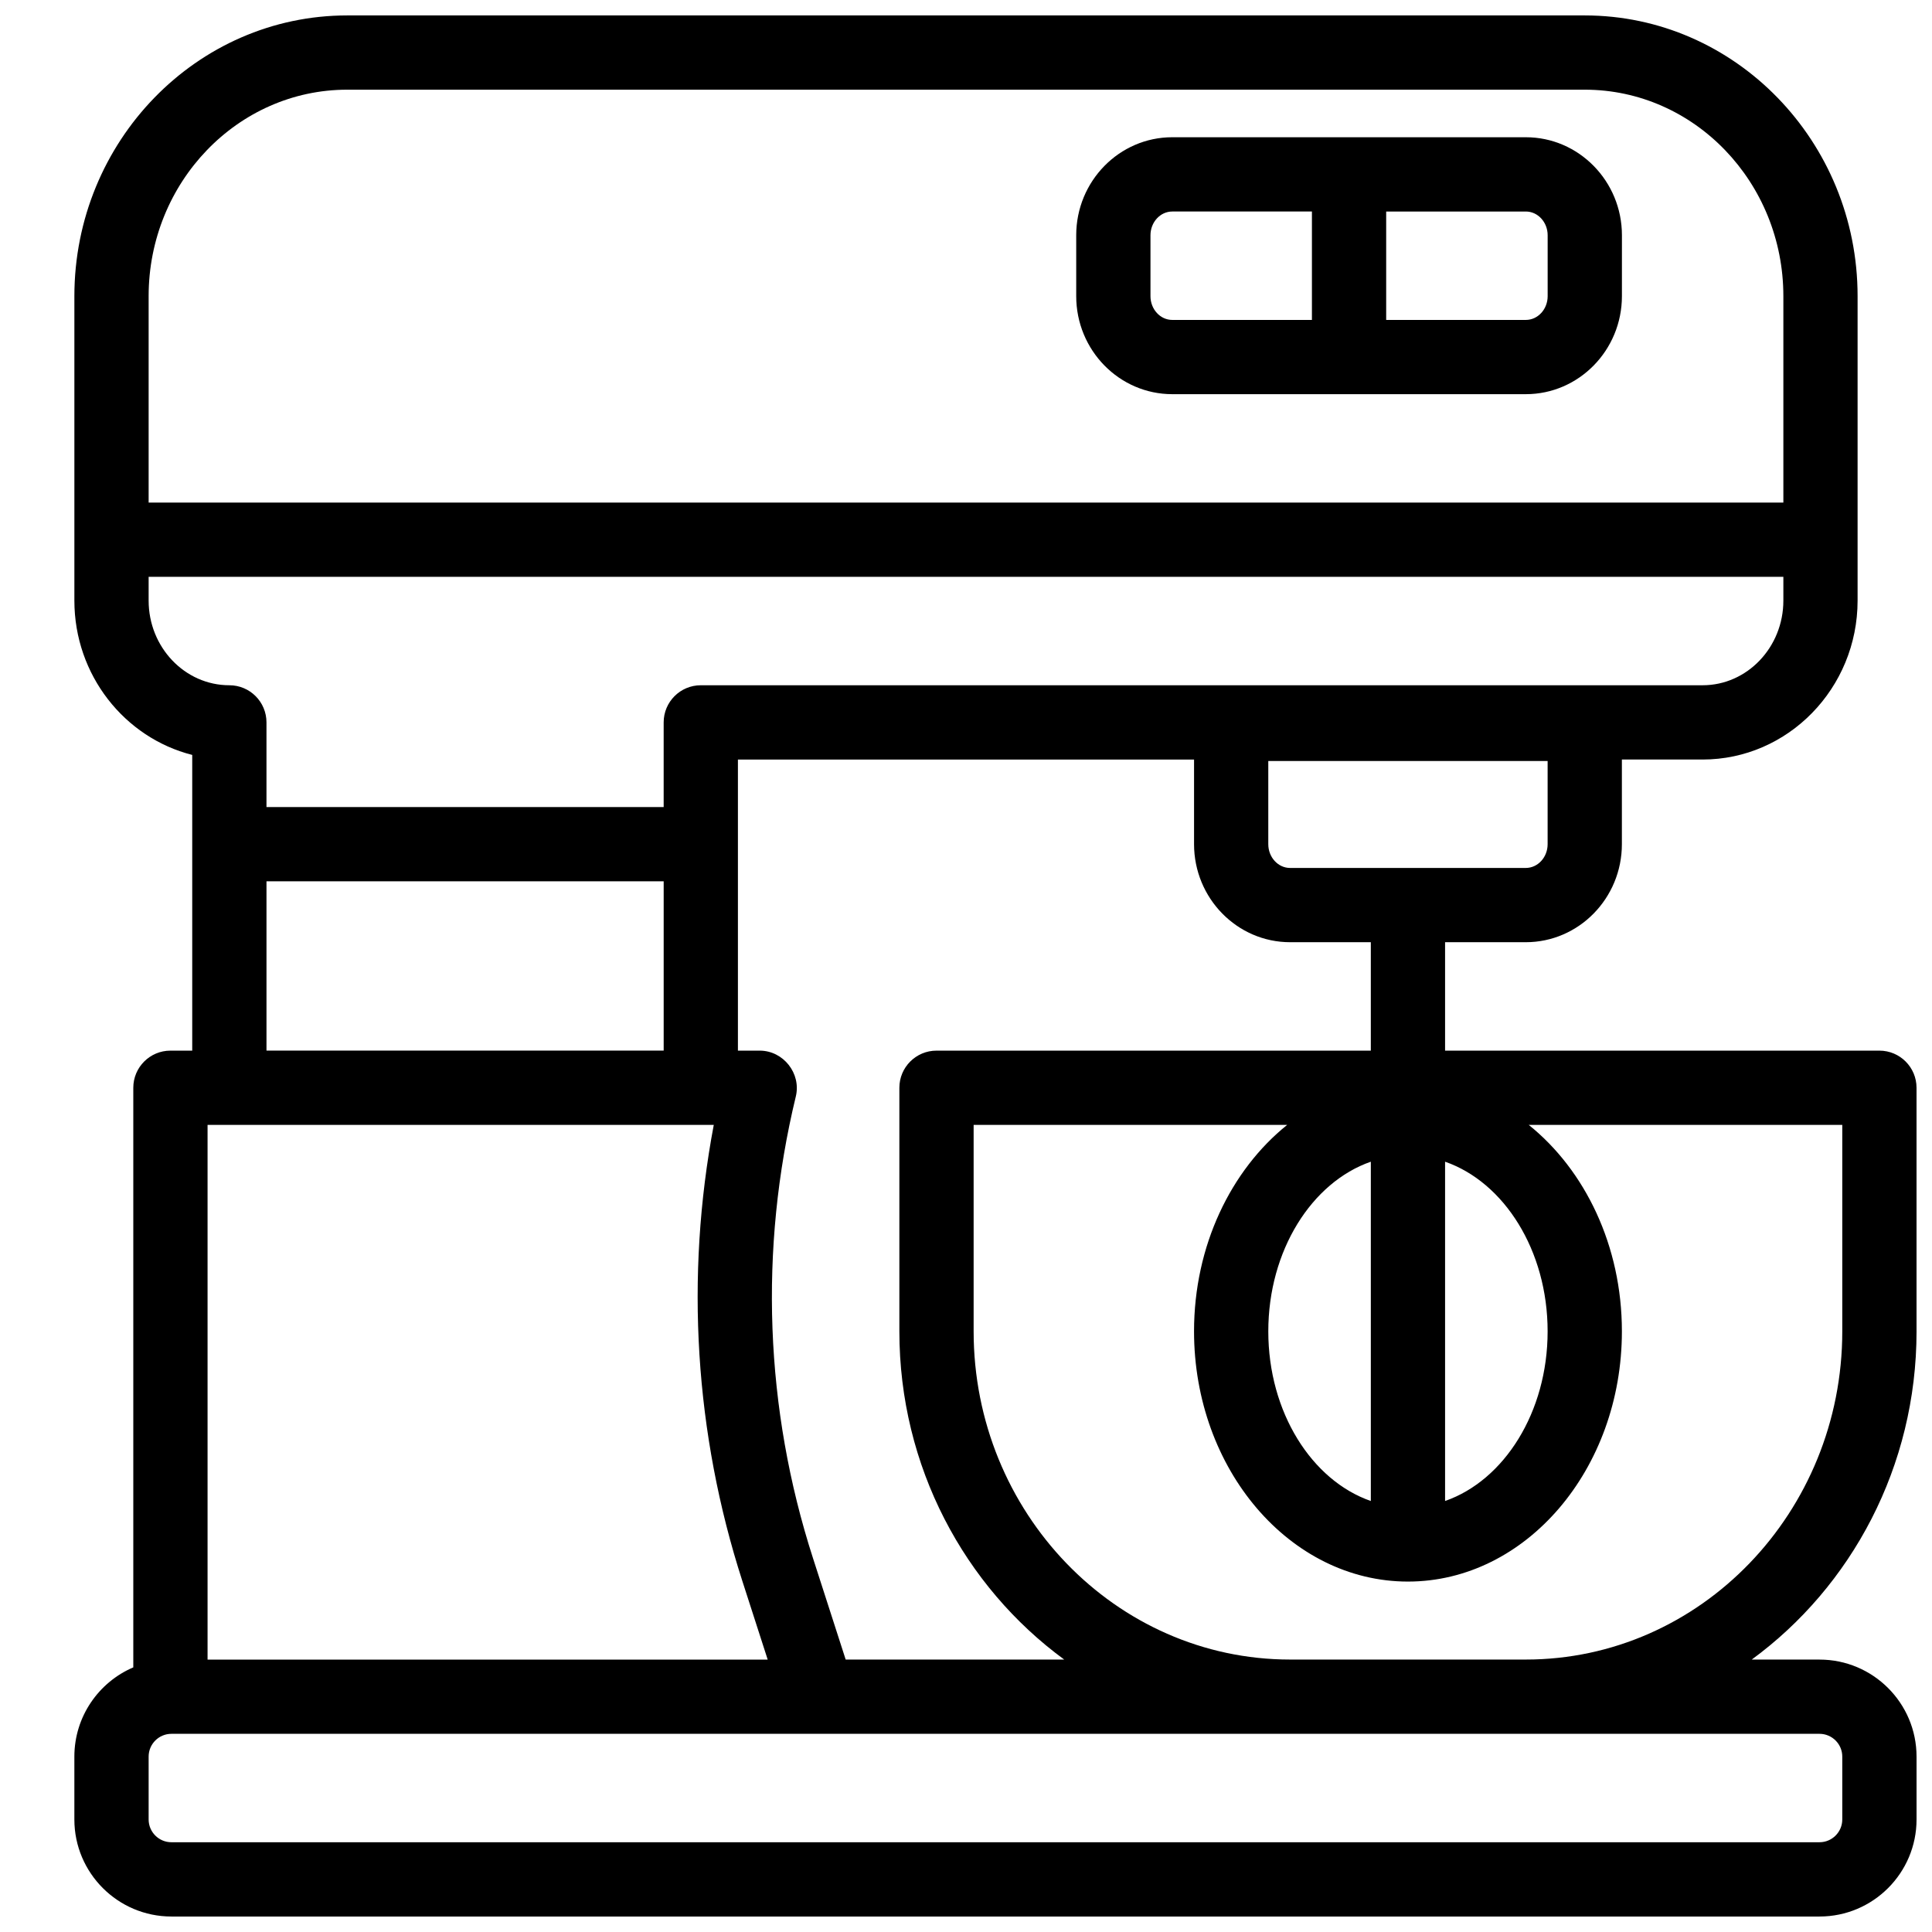
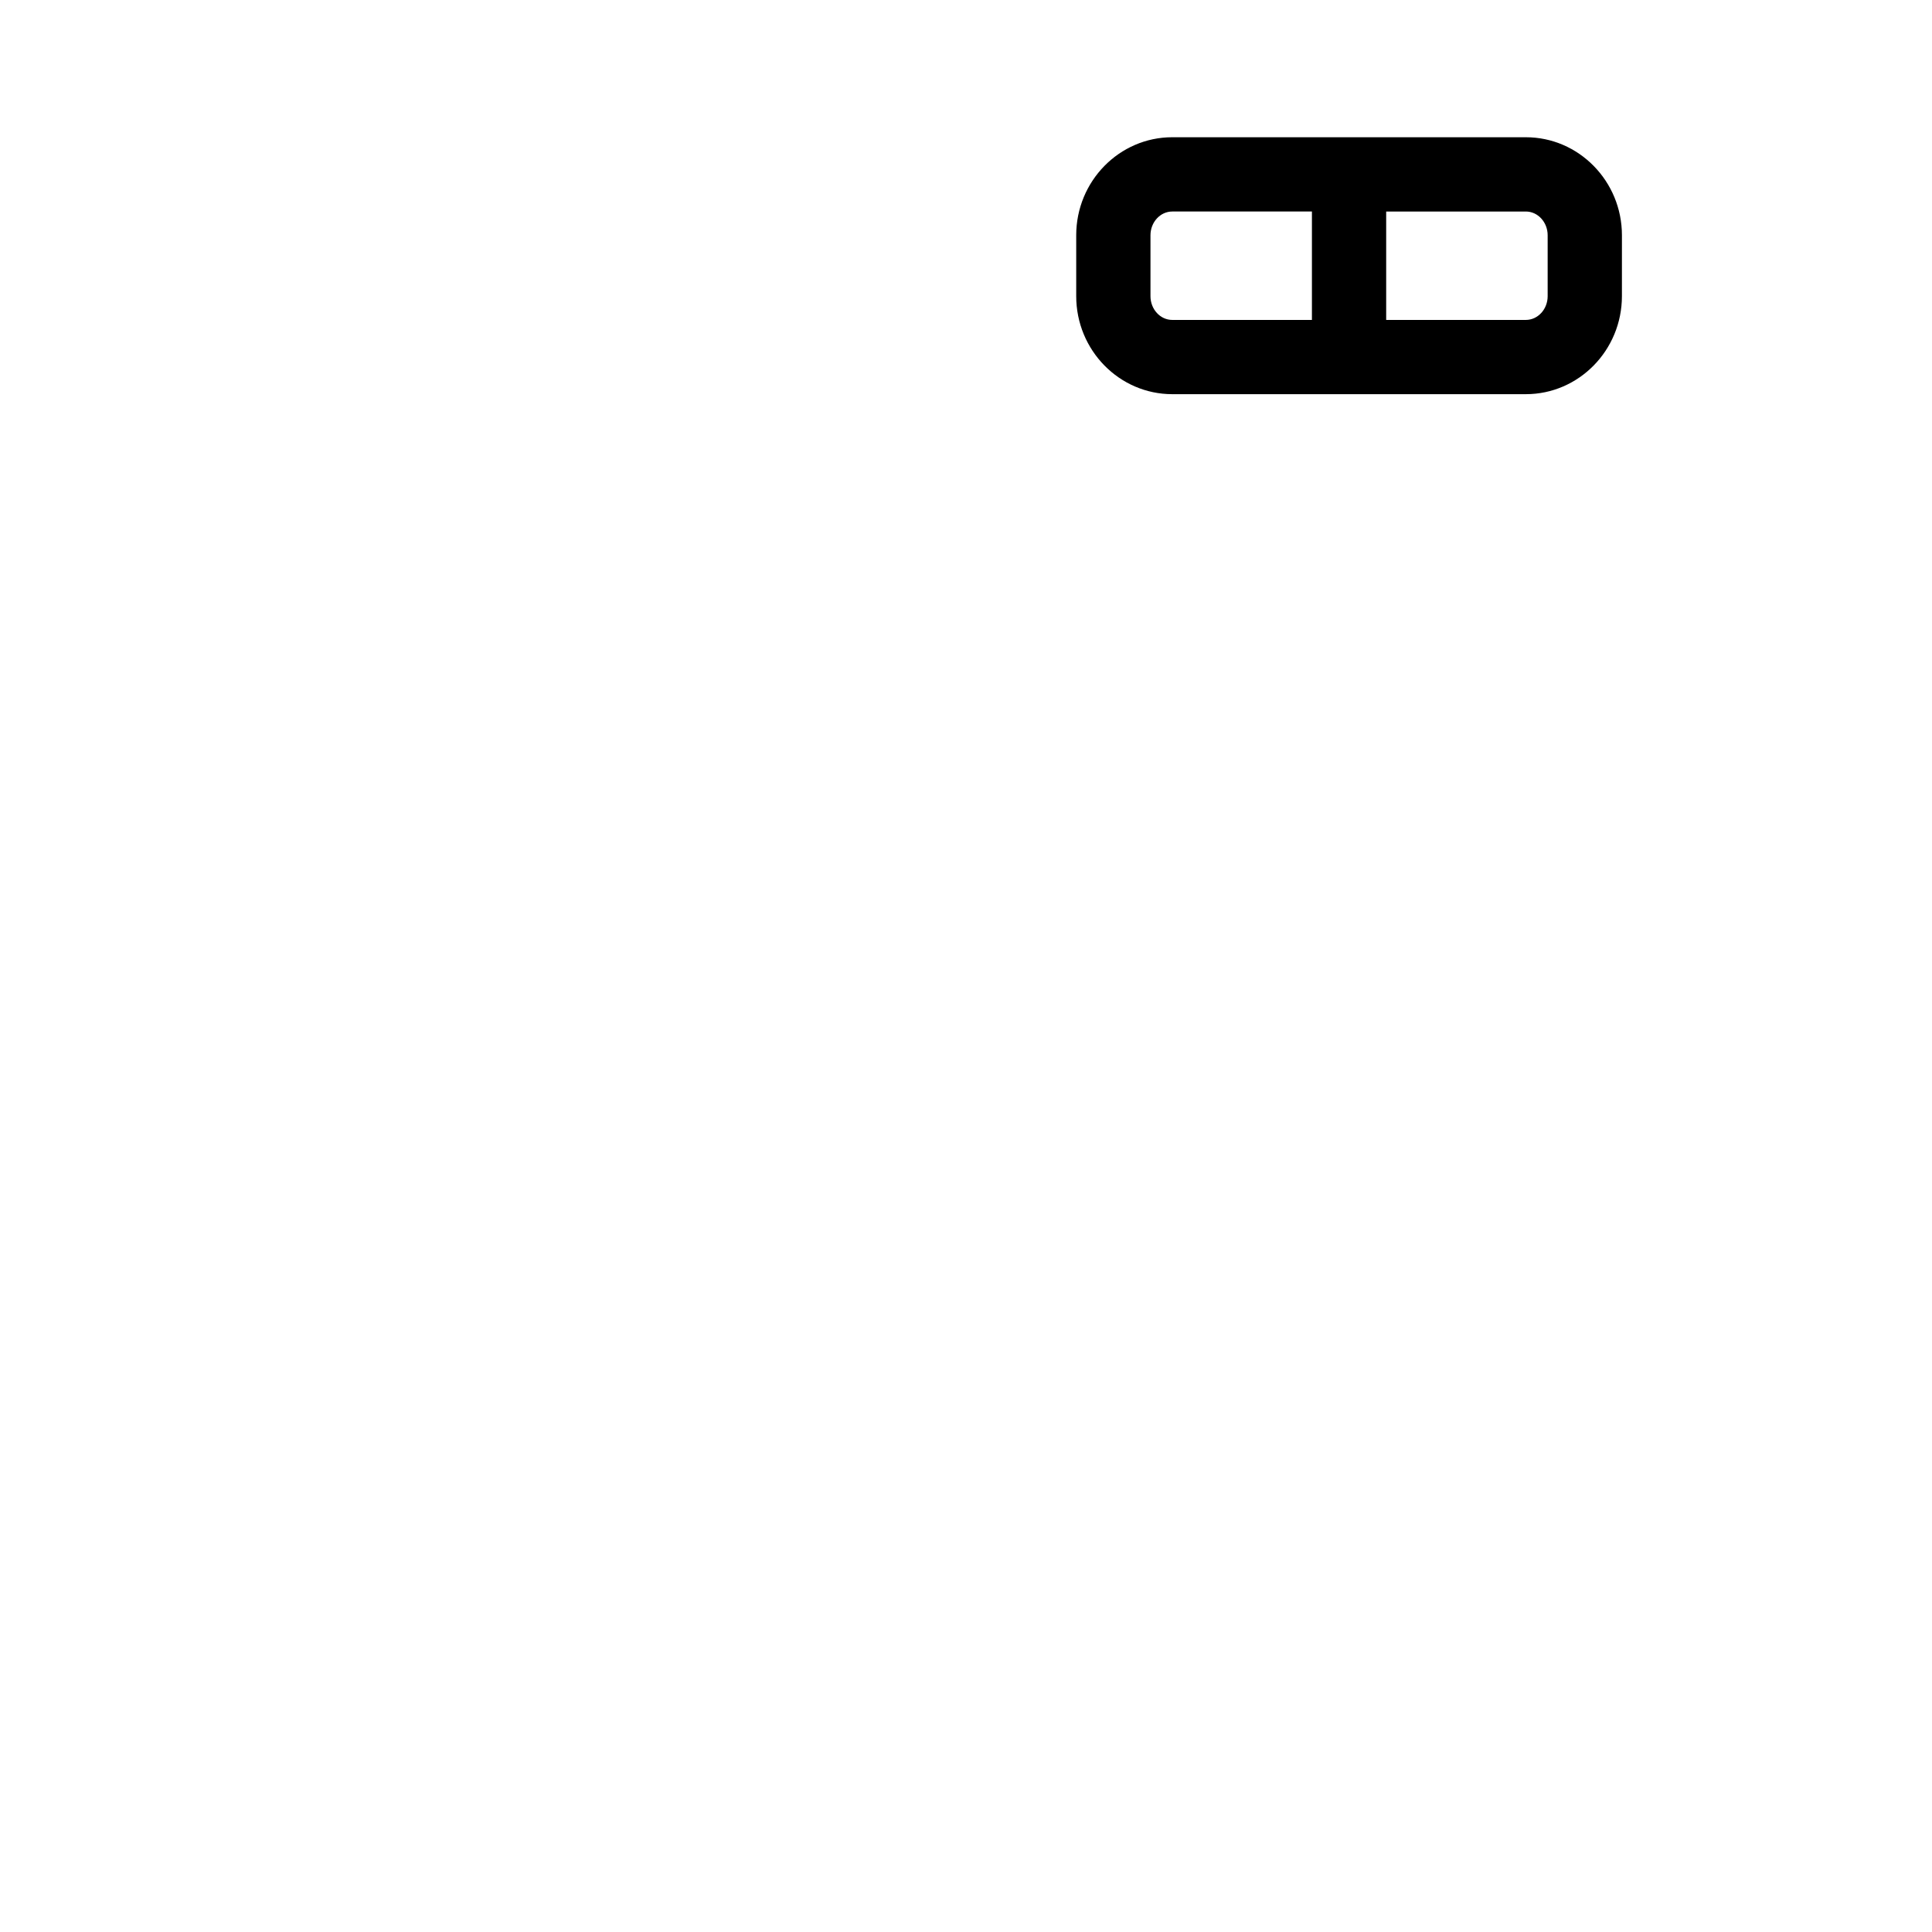
<svg xmlns="http://www.w3.org/2000/svg" width="800px" height="800px" version="1.1" viewBox="144 144 512 512">
  <defs>
    <clipPath id="a">
-       <path d="m163 148.09h488.9v503.81h-488.9z" />
-     </clipPath>
+       </clipPath>
  </defs>
  <g clip-path="url(#a)">
    <path d="m651.9 496.82v-64.551c0-5.434-4.41-9.84-9.84-9.84h-115.1v-28.734h21.391c14.043 0 25.465-11.652 25.465-25.977v-22.434h21.391c22.641 0 41.074-18.895 41.074-42.117v-80.688c0-41.023-32.441-74.391-72.305-74.391h-327.96c-39.863 0-72.305 33.367-72.305 74.391v80.688c0 19.75 13.324 36.359 31.23 40.895v78.367h-5.777c-5.434 0-9.84 4.41-9.84 9.84v153.6c-9.172 3.926-15.617 13.047-15.617 23.645v16.668c0.004 14.184 11.535 25.715 25.715 25.715h436.77c14.18 0 25.711-11.531 25.711-25.711v-16.668c0-14.18-11.531-25.711-25.711-25.711h-17.969c26.422-19.348 43.68-51.133 43.68-86.988zm-144.62-44.957h0.004v89.918h-0.004c-15.645-5.441-27.168-23.527-27.168-44.961 0-21.43 11.523-39.516 27.168-44.957zm19.68 0c15.656 5.441 27.176 23.527 27.176 44.957 0 21.43-11.523 39.516-27.176 44.957zm27.176-84.145c0 3.473-2.598 6.297-5.785 6.297h-62.465c-3.188 0-5.777-2.824-5.777-6.297v-22.043h74.027zm-68.25 25.977h21.395v28.734h-115.1c-5.434 0-9.84 4.41-9.84 9.84v64.551c0 35.855 17.27 67.641 43.691 86.984h-57.918l-8.668-26.883c-12.762-39.566-14.336-81.879-4.547-122.34 1.473-6.094-3.293-12.152-9.566-12.152h-5.777v-77.145h120.88v22.434c0.004 14.328 11.418 25.977 25.457 25.977zm-286.88 48.414h134.15c-7.606 40.254-5.039 81.781 7.566 120.86l6.723 20.84h-148.44zm-15.617-219.63c0-30.168 23.605-54.711 52.625-54.711h327.97c29.02 0 52.625 24.543 52.625 54.711v54.711h-433.22zm21.391 103.12c-11.797 0-21.391-10.066-21.391-22.434v-6.297h433.22v6.297c0 12.367-9.594 22.434-21.391 22.434h-265.5c-5.434 0-9.84 4.41-9.84 9.84v22.434h-105.26v-22.434c0-5.434-4.398-9.84-9.84-9.84zm9.84 51.953h105.26v44.871h-105.26zm411.57 225.93c3.324 0 6.031 2.707 6.031 6.031v16.668c0 3.324-2.707 6.031-6.031 6.031h-436.77c-3.324 0-6.031-2.707-6.031-6.031v-16.668c0-3.324 2.707-6.031 6.031-6.031zm-77.836-19.684h-62.465c-46.238 0-83.867-39.027-83.867-86.984v-54.711h83.098c-14.898 11.957-24.688 32.02-24.688 54.711 0 36.566 25.426 66.32 56.688 66.32 31.262 0 56.699-29.758 56.699-66.32 0-22.691-9.789-42.754-24.699-54.711h83.102v54.711c0 47.961-37.617 86.984-83.867 86.984z" />
  </g>
  <path d="m548.36 180.37h-93.695c-14.043 0-25.457 11.652-25.457 25.977v16.137c0 14.328 11.414 25.977 25.457 25.977h93.695c14.043 0 25.465-11.652 25.465-25.977l0.004-16.133c0-14.328-11.426-25.98-25.469-25.98zm-93.695 48.414c-3.188 0-5.777-2.824-5.777-6.297v-16.137c0-3.473 2.59-6.297 5.777-6.297h37.008v28.73zm99.48-6.297c0 3.473-2.598 6.297-5.785 6.297h-37.008v-28.73h37.008c3.188 0 5.785 2.824 5.785 6.297z" />
</svg>